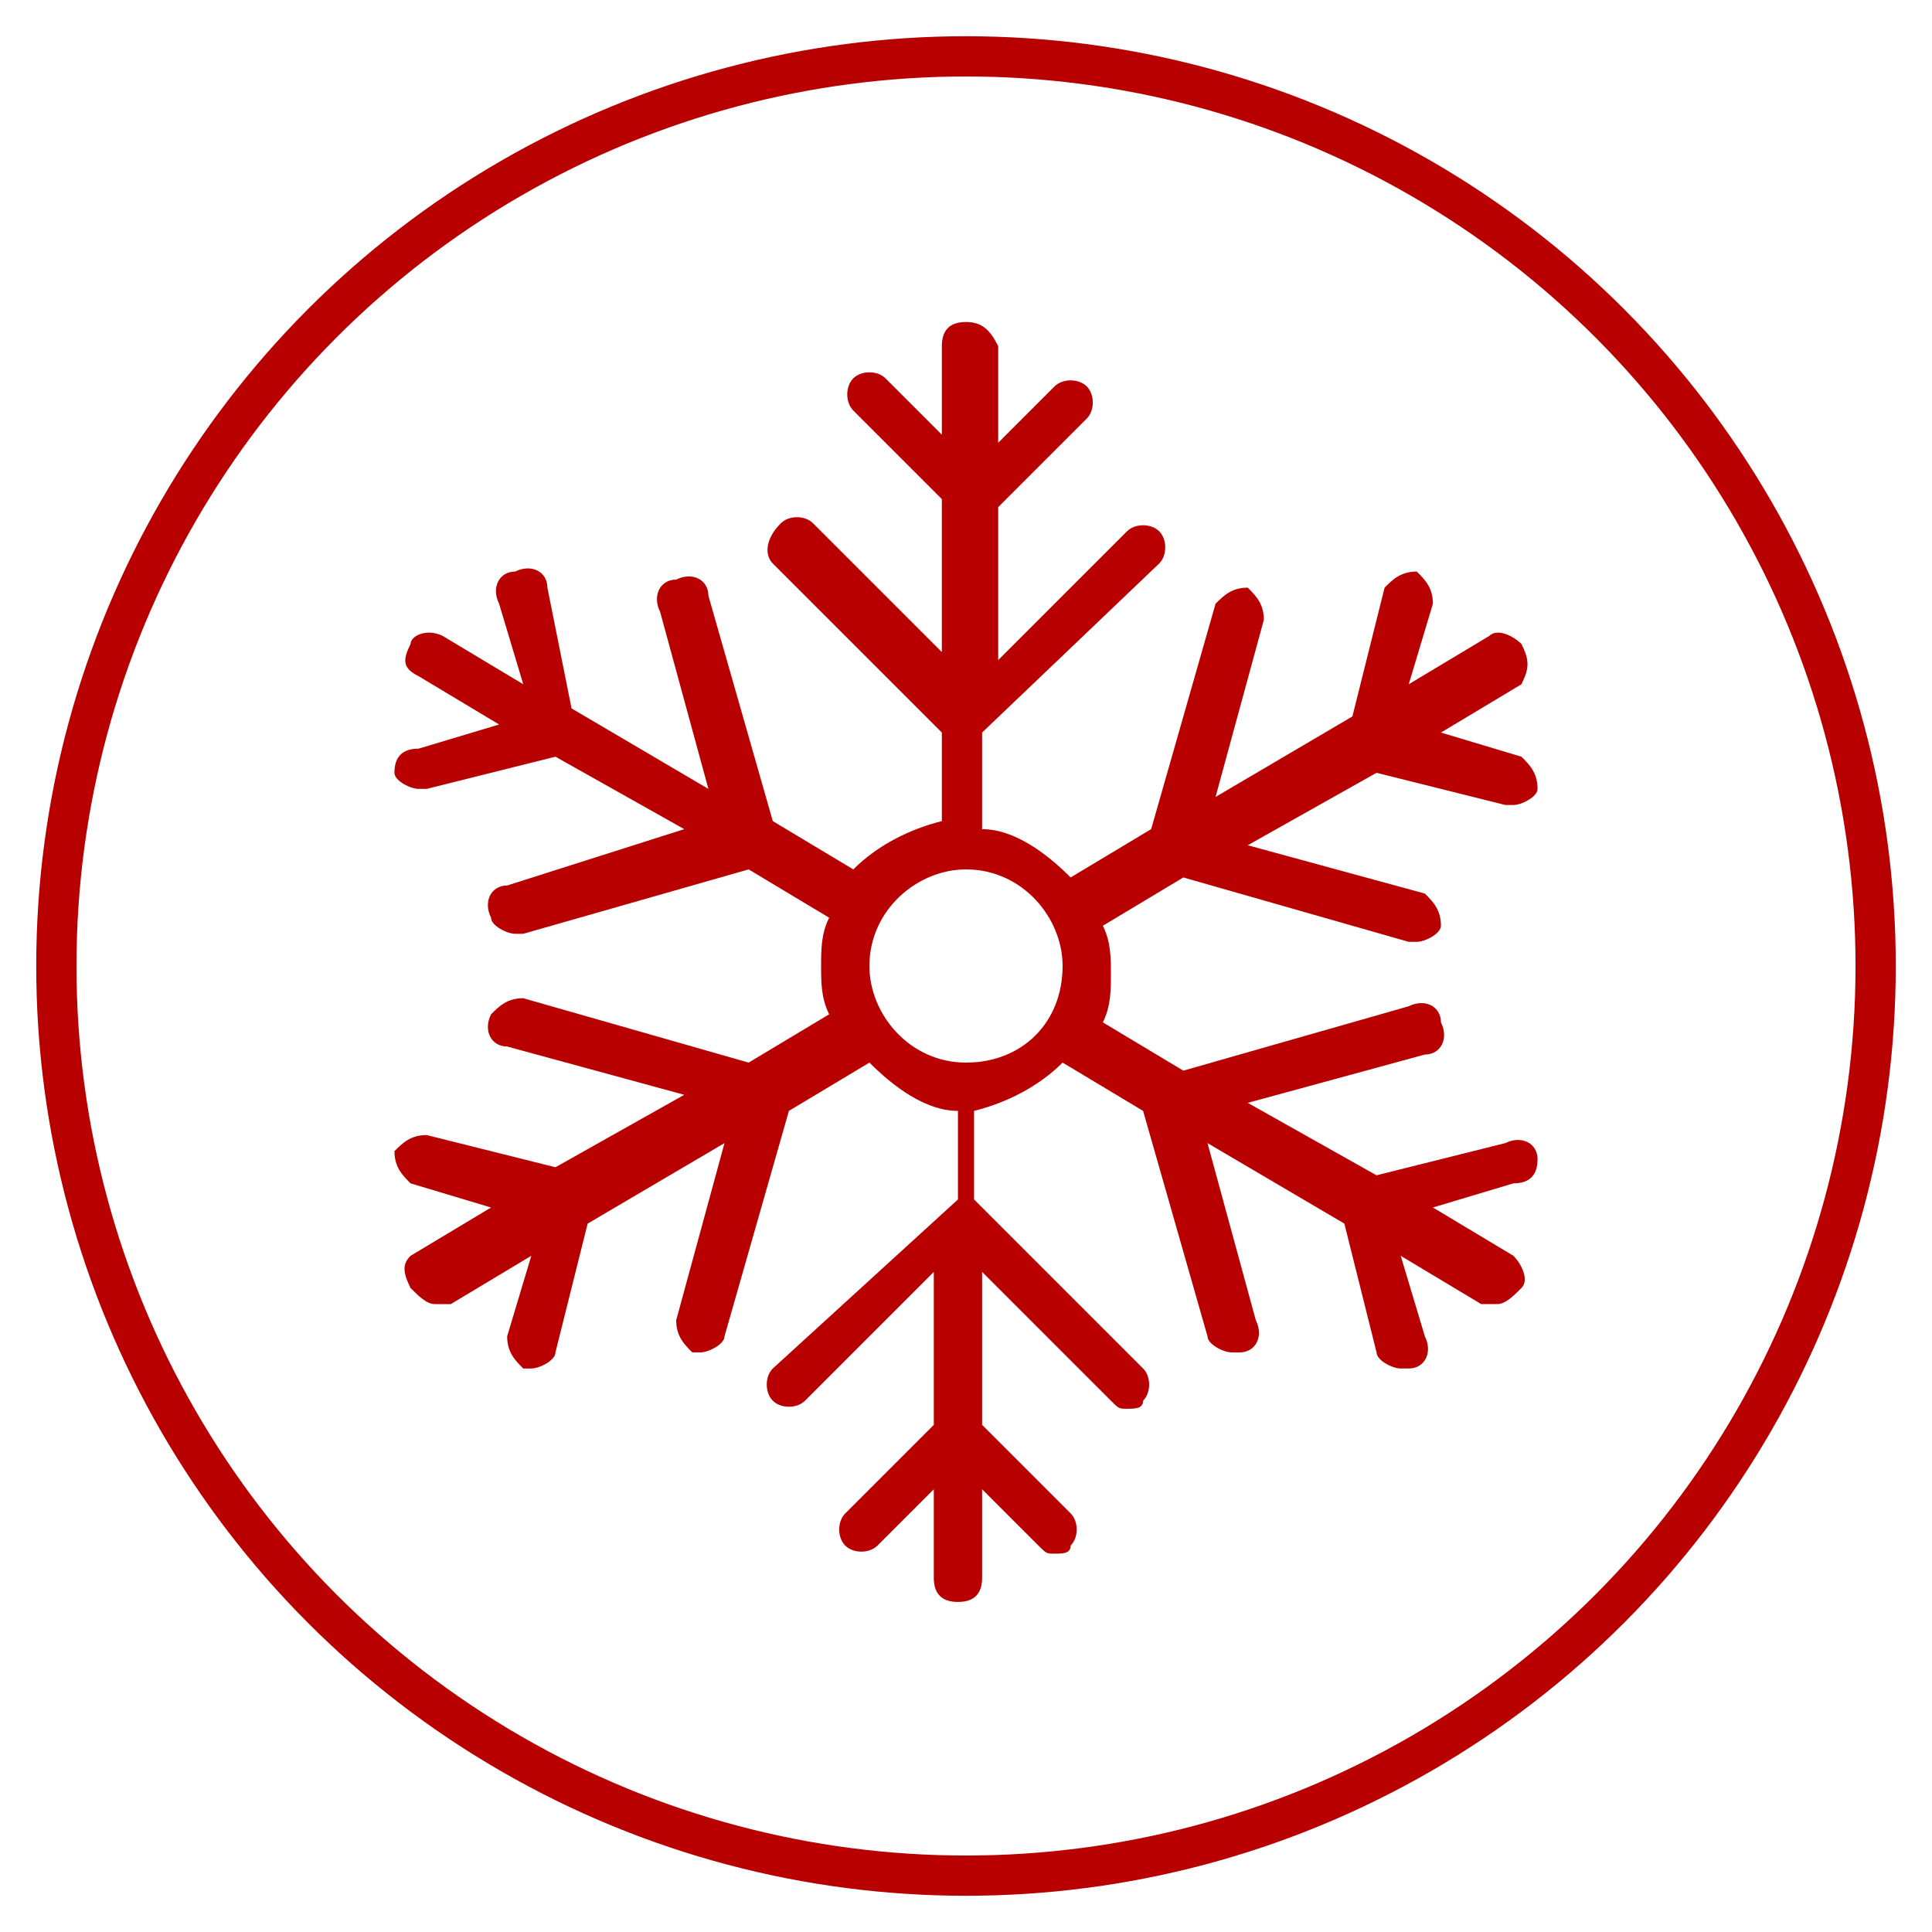
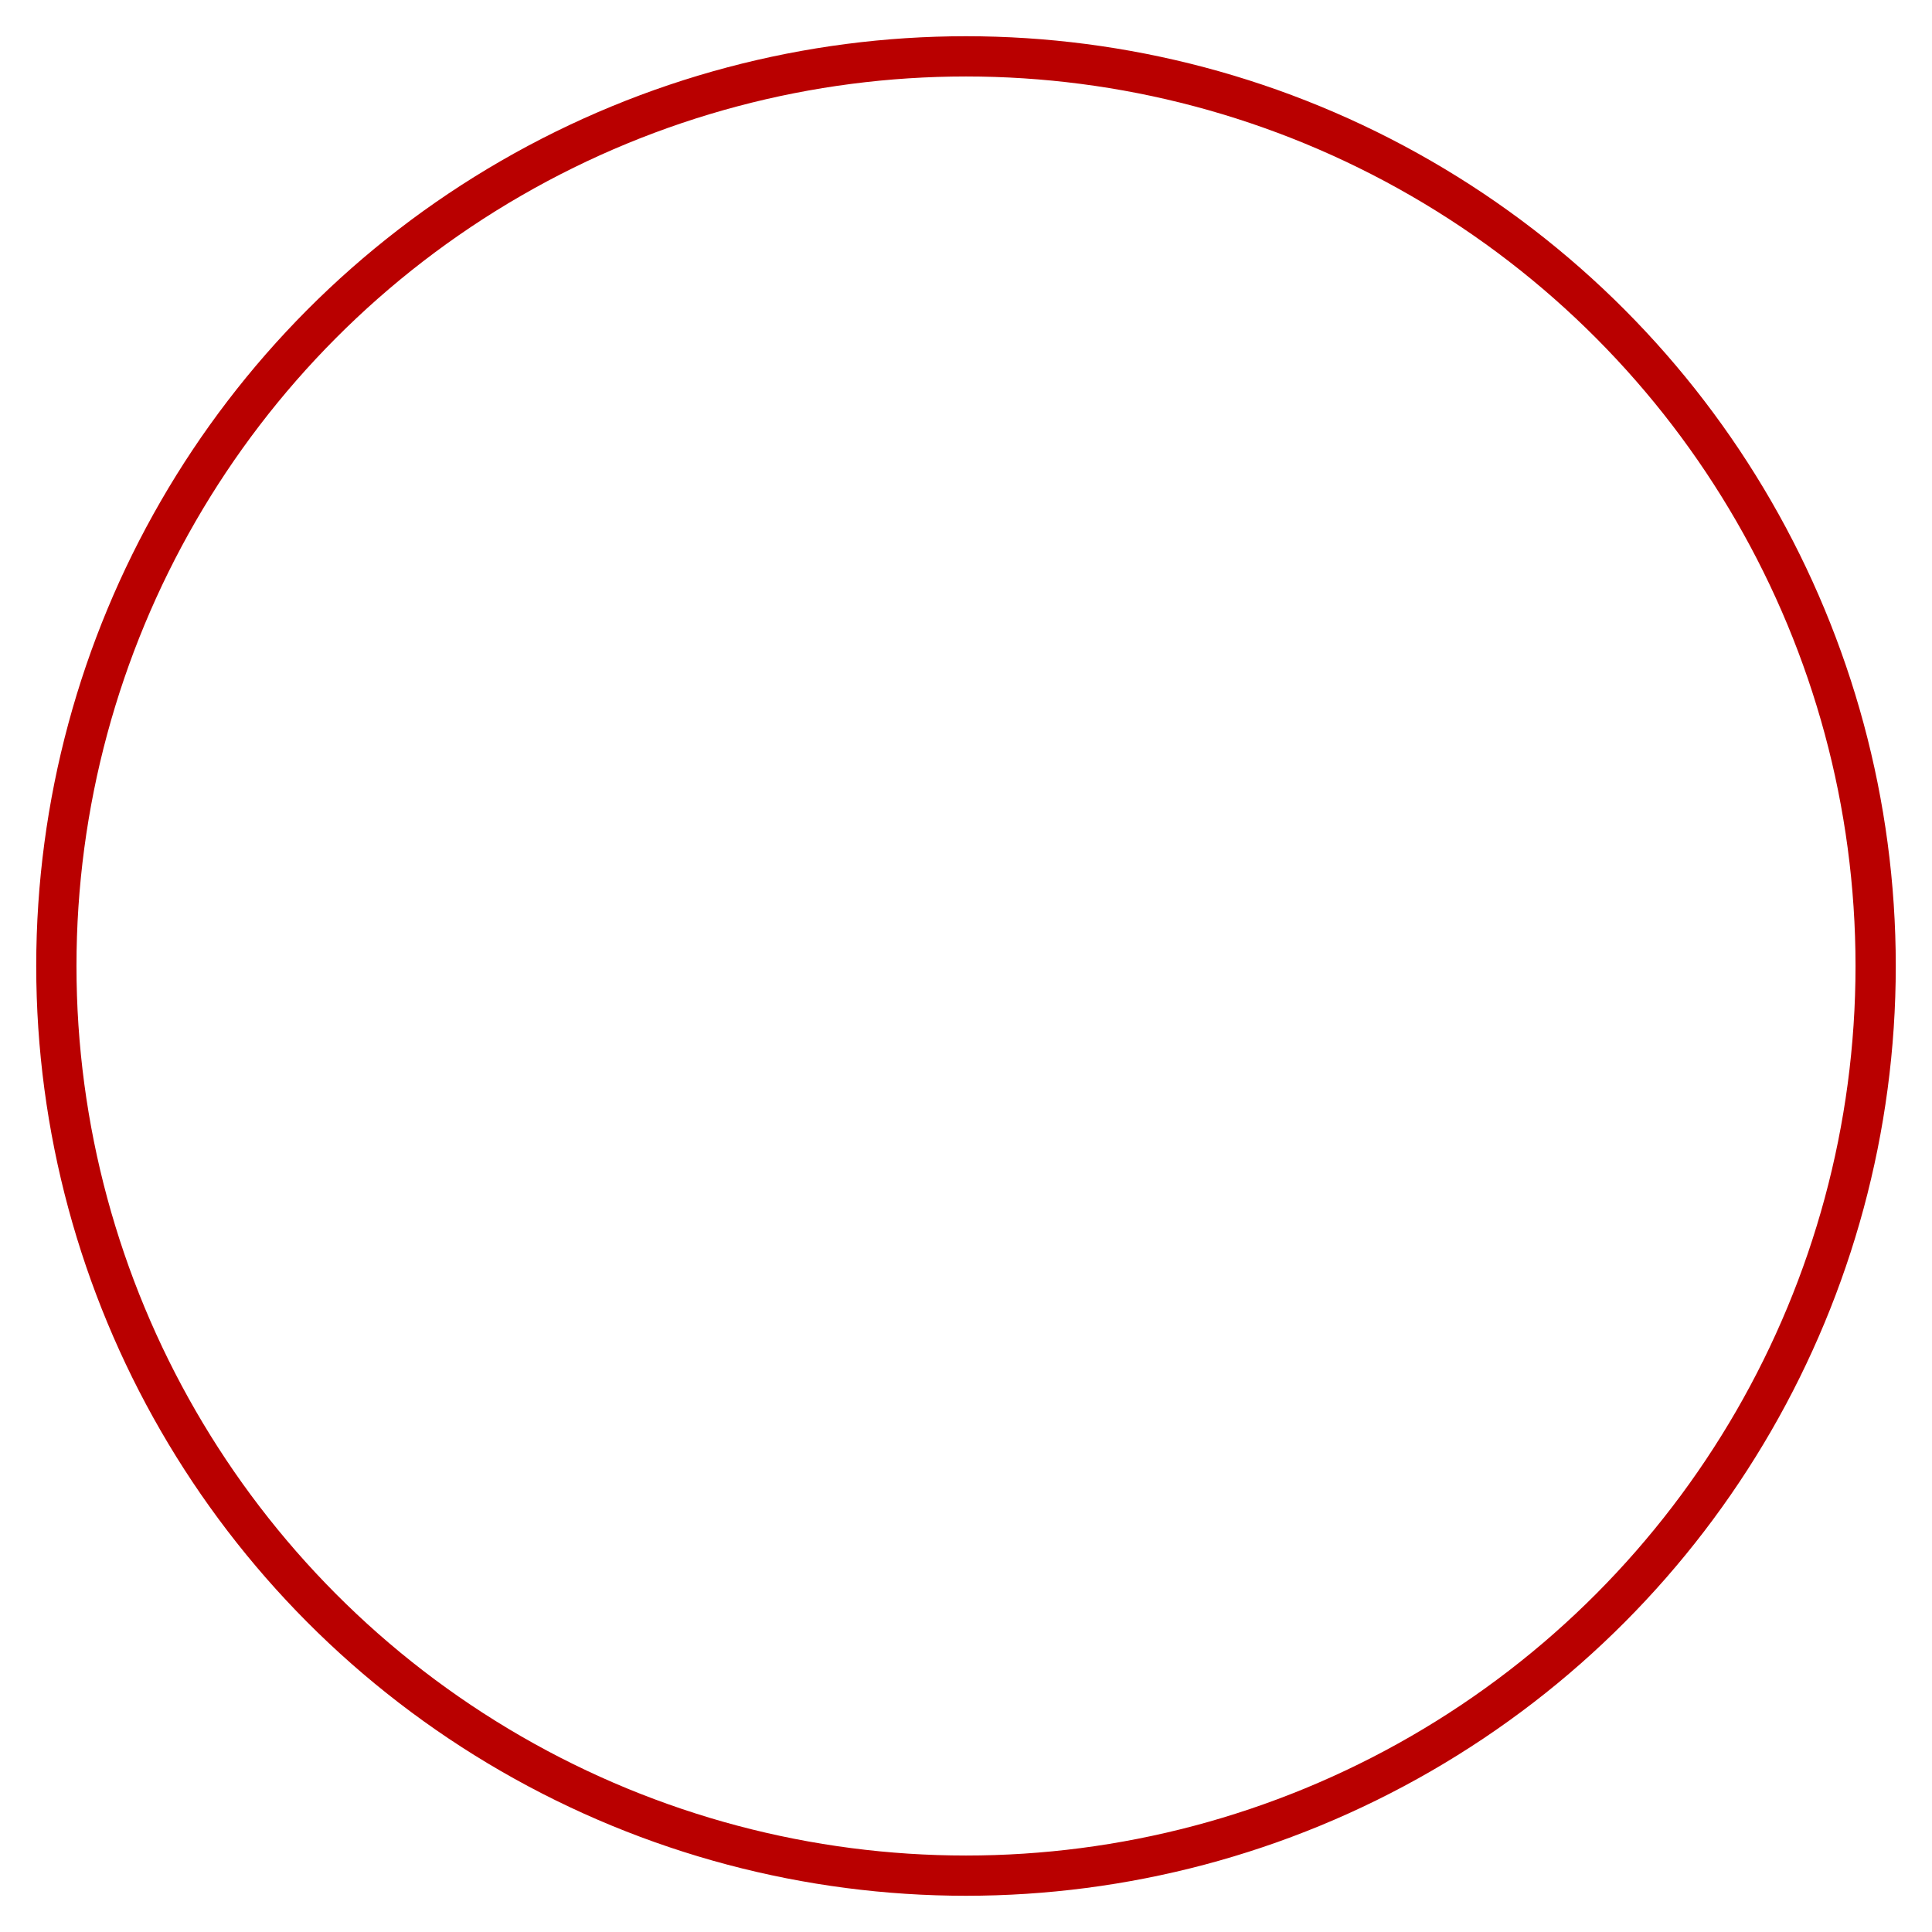
<svg xmlns="http://www.w3.org/2000/svg" version="1.1" id="Layer_1" x="0px" y="0px" viewBox="0 0 24 24" style="enable-background:new 0 0 24 24;" xml:space="preserve">
  <style type="text/css">
	.st0{fill:none;stroke:#B90000;stroke-width:0.5;stroke-miterlimit:10;}
	.st1{fill:#B90000;}
</style>
  <circle class="st0" cx="12" cy="12" r="11.3" />
-   <path class="st1" d="M19.1,14.4c0-0.2-0.2-0.3-0.4-0.2l-1.6,0.4l-1.6-0.9l2.2-0.6c0.2,0,0.3-0.2,0.2-0.4c0-0.2-0.2-0.3-0.4-0.2  l-2.8,0.8l-1-0.6c0.1-0.2,0.1-0.4,0.1-0.6c0-0.2,0-0.4-0.1-0.6l1-0.6l2.8,0.8c0,0,0.1,0,0.1,0c0.1,0,0.3-0.1,0.3-0.2  c0-0.2-0.1-0.3-0.2-0.4l-2.2-0.6l1.6-0.9l1.6,0.4c0,0,0.1,0,0.1,0c0.1,0,0.3-0.1,0.3-0.2c0-0.2-0.1-0.3-0.2-0.4l-1-0.3l1-0.6  C19,8.3,19,8.2,18.9,8c-0.1-0.1-0.3-0.2-0.4-0.1l-1,0.6l0.3-1c0-0.2-0.1-0.3-0.2-0.4c-0.2,0-0.3,0.1-0.4,0.2l-0.4,1.6l-1.7,1  l0.6-2.2c0-0.2-0.1-0.3-0.2-0.4c-0.2,0-0.3,0.1-0.4,0.2l-0.8,2.8l-1,0.6c-0.3-0.3-0.7-0.6-1.1-0.6V9.1L14.4,7c0.1-0.1,0.1-0.3,0-0.4  c-0.1-0.1-0.3-0.1-0.4,0l-1.6,1.6V6.3l1.1-1.1c0.1-0.1,0.1-0.3,0-0.4c-0.1-0.1-0.3-0.1-0.4,0l-0.7,0.7V4.3C12.3,4.1,12.2,4,12,4  c-0.2,0-0.3,0.1-0.3,0.3v1.1L11,4.7c-0.1-0.1-0.3-0.1-0.4,0c-0.1,0.1-0.1,0.3,0,0.4l1.1,1.1v1.9l-1.6-1.6c-0.1-0.1-0.3-0.1-0.4,0  C9.5,6.7,9.5,6.9,9.6,7l2.1,2.1v1.1c-0.4,0.1-0.8,0.3-1.1,0.6l-1-0.6L8.8,7.4c0-0.2-0.2-0.3-0.4-0.2c-0.2,0-0.3,0.2-0.2,0.4l0.6,2.2  l-1.7-1L6.8,7.3c0-0.2-0.2-0.3-0.4-0.2c-0.2,0-0.3,0.2-0.2,0.4l0.3,1l-1-0.6C5.3,7.8,5.1,7.9,5.1,8C5,8.2,5,8.3,5.2,8.4l1,0.6  l-1,0.3C5,9.3,4.9,9.4,4.9,9.6c0,0.1,0.2,0.2,0.3,0.2c0,0,0.1,0,0.1,0l1.6-0.4l1.6,0.9L6.3,11c-0.2,0-0.3,0.2-0.2,0.4  c0,0.1,0.2,0.2,0.3,0.2c0,0,0.1,0,0.1,0l2.8-0.8l1,0.6c-0.1,0.2-0.1,0.4-0.1,0.6c0,0.2,0,0.4,0.1,0.6l-1,0.6l-2.8-0.8  c-0.2,0-0.3,0.1-0.4,0.2C6,12.8,6.1,13,6.3,13l2.2,0.6l-1.6,0.9l-1.6-0.4c-0.2,0-0.3,0.1-0.4,0.2c0,0.2,0.1,0.3,0.2,0.4l1,0.3  l-1,0.6C5,15.7,5,15.8,5.1,16c0.1,0.1,0.2,0.2,0.3,0.2c0.1,0,0.1,0,0.2,0l1-0.6l-0.3,1c0,0.2,0.1,0.3,0.2,0.4c0,0,0.1,0,0.1,0  c0.1,0,0.3-0.1,0.3-0.2l0.4-1.6l1.7-1l-0.6,2.2c0,0.2,0.1,0.3,0.2,0.4c0,0,0.1,0,0.1,0c0.1,0,0.3-0.1,0.3-0.2l0.8-2.8l1-0.6  c0.3,0.3,0.7,0.6,1.1,0.6v1.1L9.6,17c-0.1,0.1-0.1,0.3,0,0.4c0.1,0.1,0.3,0.1,0.4,0l1.6-1.6v1.9l-1.1,1.1c-0.1,0.1-0.1,0.3,0,0.4  c0.1,0.1,0.3,0.1,0.4,0l0.7-0.7v1.1c0,0.2,0.1,0.3,0.3,0.3c0.2,0,0.3-0.1,0.3-0.3v-1.1l0.7,0.7c0.1,0.1,0.1,0.1,0.2,0.1  c0.1,0,0.2,0,0.2-0.1c0.1-0.1,0.1-0.3,0-0.4l-1.1-1.1v-1.9l1.6,1.6c0.1,0.1,0.1,0.1,0.2,0.1c0.1,0,0.2,0,0.2-0.1  c0.1-0.1,0.1-0.3,0-0.4l-2.1-2.1v-1.1c0.4-0.1,0.8-0.3,1.1-0.6l1,0.6l0.8,2.8c0,0.1,0.2,0.2,0.3,0.2c0,0,0.1,0,0.1,0  c0.2,0,0.3-0.2,0.2-0.4l-0.6-2.2l1.7,1l0.4,1.6c0,0.1,0.2,0.2,0.3,0.2c0,0,0.1,0,0.1,0c0.2,0,0.3-0.2,0.2-0.4l-0.3-1l1,0.6  c0,0,0.1,0,0.2,0c0.1,0,0.2-0.1,0.3-0.2c0.1-0.1,0-0.3-0.1-0.4l-1-0.6l1-0.3C19,14.7,19.1,14.6,19.1,14.4z M12,13.2  c-0.7,0-1.2-0.6-1.2-1.2c0-0.7,0.6-1.2,1.2-1.2c0.7,0,1.2,0.6,1.2,1.2C13.2,12.7,12.7,13.2,12,13.2z" />
</svg>